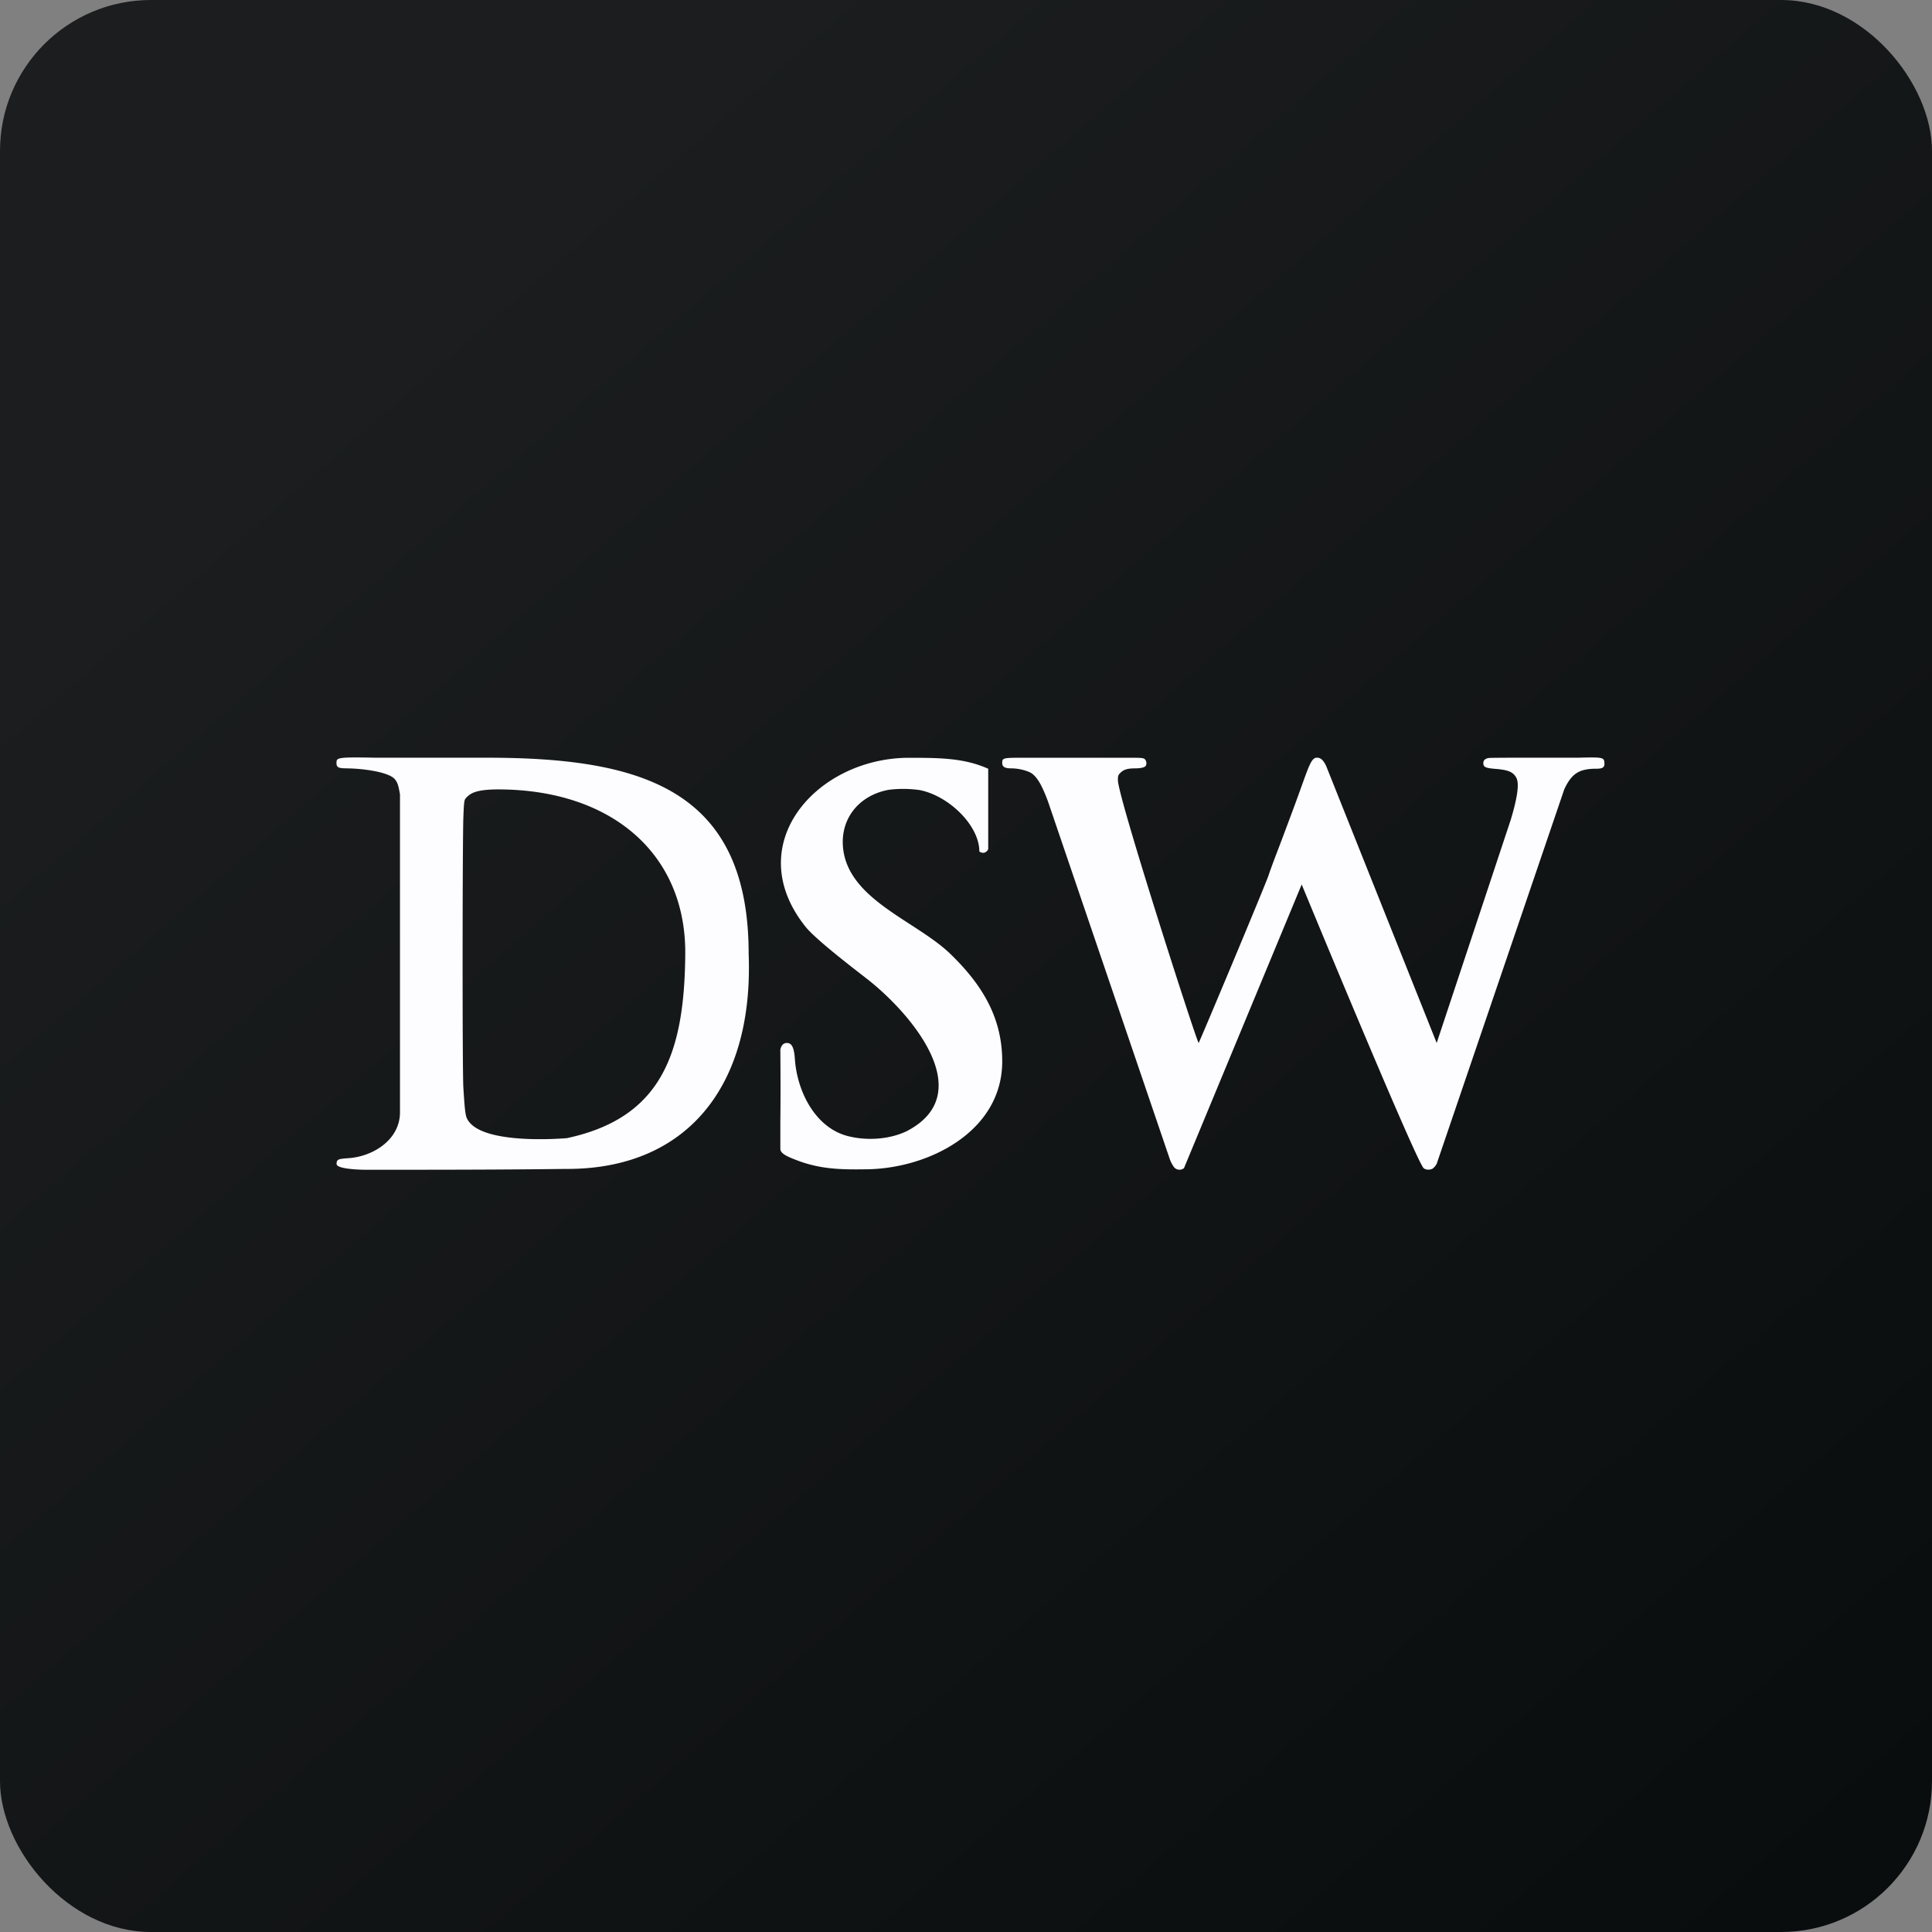
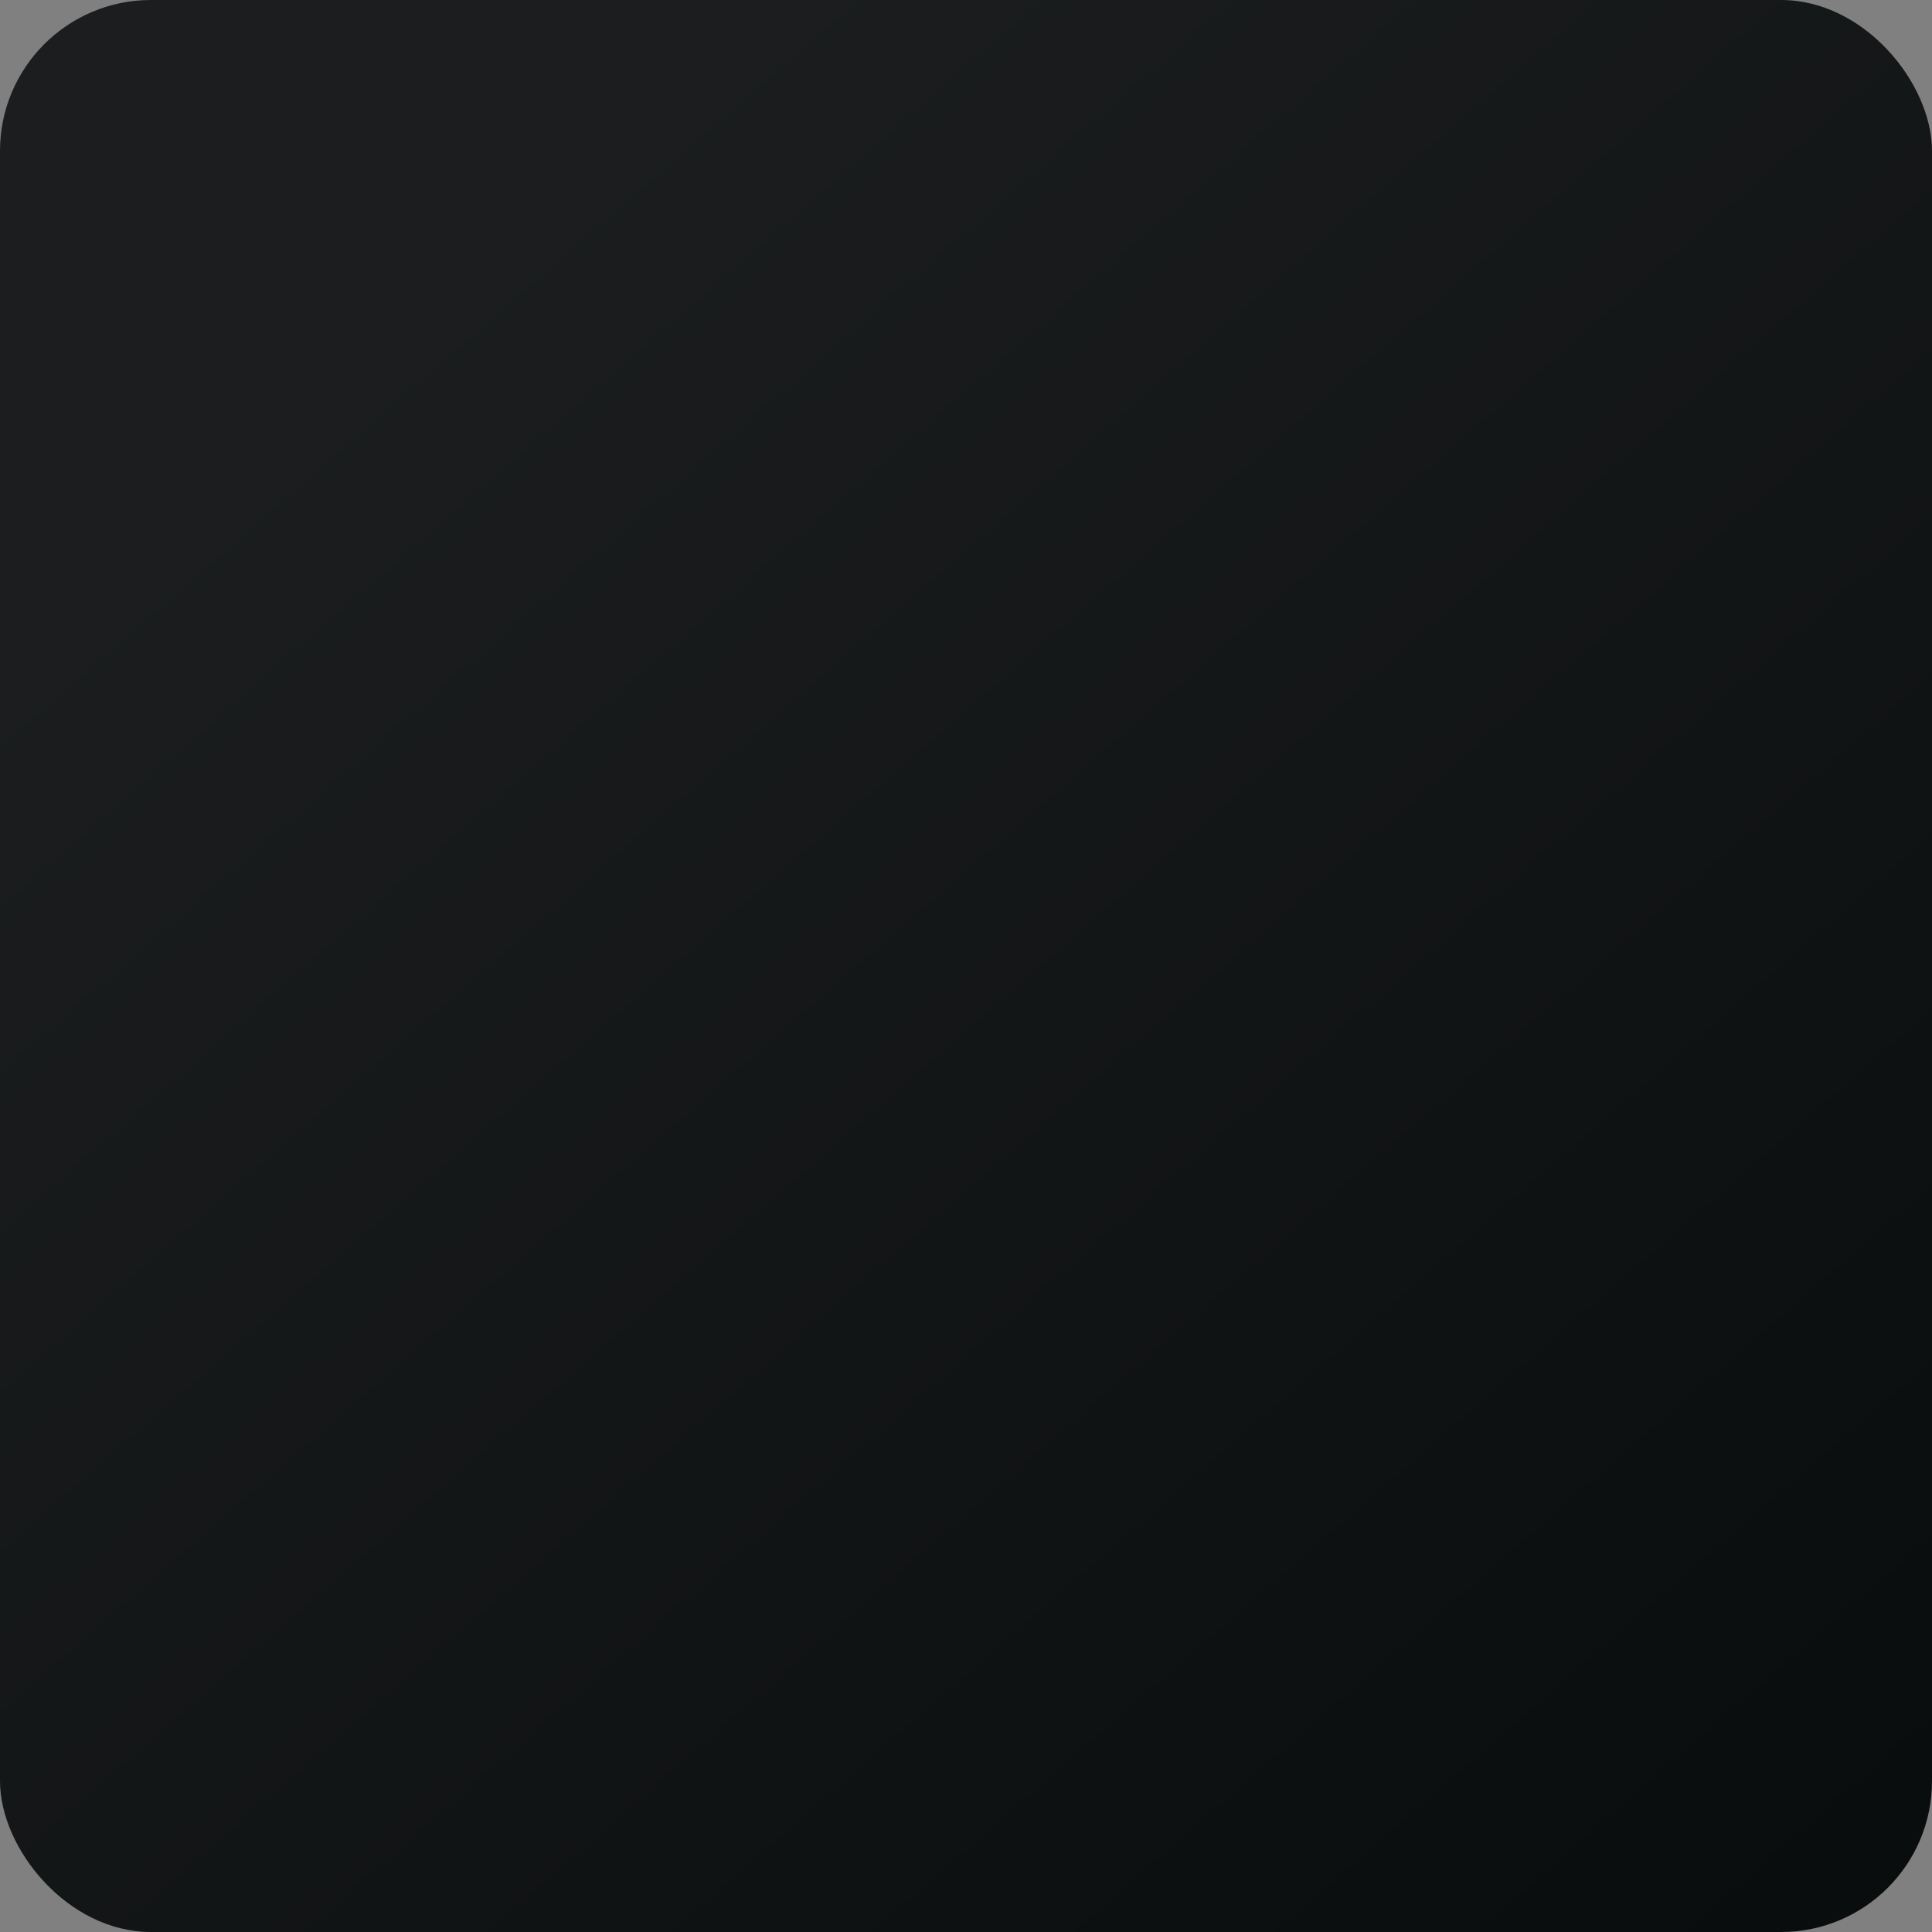
<svg xmlns="http://www.w3.org/2000/svg" width="64" height="64" viewBox="0 0 64 64">
  <rect x="0" y="0" width="64" height="64" fill="#808080" stroke="none" />
  <rect x="0" y="0" width="64" height="64" rx="5" ry="5" fill="url(#fb100)" />
-   <path fill="url(#fb100)" d="" />
-   <path d="M 26.392,38.433 C 26.068,38.31 25.85,38.21 25.85,38.057 L 25.85,37.133 C 25.863,36.199 25.85,34.773 25.85,34.773 C 25.881,34.615 25.963,34.55 26.066,34.55 C 26.219,34.55 26.303,34.676 26.331,35.076 C 26.404,36.161 27.011,37.37 28.105,37.639 C 28.753,37.799 29.486,37.736 30.034,37.472 C 32.439,36.23 30.201,33.58 28.711,32.419 C 28.225,32.041 27.022,31.12 26.685,30.7 C 24.523,27.998 27.009,25.148 30.045,25.103 C 31.107,25.103 31.924,25.103 32.736,25.466 L 32.736,28.127 C 32.683,28.253 32.547,28.289 32.442,28.205 C 32.442,27.347 31.437,26.366 30.471,26.173 A 3.882,3.882 0 0,0 29.442,26.163 C 28.398,26.354 27.763,27.209 27.95,28.25 C 28.243,29.851 30.383,30.54 31.478,31.596 C 32.51,32.594 33.2,33.682 33.2,35.16 C 33.2,37.482 30.764,38.709 28.711,38.734 C 27.874,38.747 27.182,38.737 26.391,38.433 Z M 38.897,38.671 A 1.01,1.01 0 0,1 38.754,38.406 L 34.716,26.549 C 34.496,25.959 34.328,25.69 34.112,25.581 A 1.599,1.599 0 0,0 33.501,25.453 C 33.293,25.453 33.2,25.408 33.2,25.272 C 33.2,25.1 33.231,25.1 33.998,25.102 L 37.179,25.102 C 37.82,25.1 37.869,25.102 37.923,25.149 C 37.977,25.199 37.993,25.307 37.956,25.367 C 37.923,25.421 37.794,25.453 37.603,25.453 C 37.353,25.453 37.225,25.492 37.12,25.596 C 37.04,25.674 37.032,25.695 37.032,25.845 C 37.032,26.409 39.667,34.589 39.707,34.549 C 39.733,34.526 41.928,29.291 42.022,28.998 C 42.054,28.899 42.171,28.575 42.285,28.279 C 42.398,27.985 42.652,27.311 42.849,26.778 C 43.34,25.463 43.406,25.099 43.627,25.099 C 43.755,25.099 43.837,25.186 43.928,25.367 L 47.592,34.55 L 50.045,27.158 C 50.276,26.389 50.334,25.938 50.224,25.753 C 50.117,25.567 49.954,25.502 49.523,25.469 C 49.21,25.442 49.137,25.409 49.137,25.28 C 49.137,25.186 49.195,25.131 49.315,25.11 C 49.368,25.1 50.292,25.1 50.292,25.1 L 52.287,25.1 C 53.123,25.077 53.135,25.095 53.148,25.275 C 53.158,25.418 53.093,25.465 52.878,25.465 C 52.309,25.465 52.062,25.625 51.818,26.148 L 47.593,38.55 A 0.483,0.483 0 0,1 47.454,38.715 C 47.362,38.761 47.236,38.757 47.163,38.7 C 46.925,38.513 43.12,29.299 43.12,29.299 L 39.221,38.696 A 0.235,0.235 0 0,1 38.897,38.67 Z M 12.12,38.75 C 12.12,38.75 11.15,38.75 11.15,38.557 C 11.15,38.405 11.207,38.389 11.532,38.367 C 12.345,38.317 13.25,37.763 13.25,36.846 L 13.25,26.31 C 13.197,26.028 13.18,25.942 13.087,25.821 C 12.914,25.597 12.177,25.477 11.617,25.456 C 11.309,25.445 11.147,25.473 11.147,25.286 C 11.147,25.1 11.131,25.074 12.428,25.1 L 16.195,25.1 C 21.263,25.11 24.8,26.153 24.8,31.596 C 24.972,36.038 22.7,38.75 18.732,38.722 C 16.527,38.75 14.305,38.75 12.12,38.75 Z M 18.791,37.7 C 21.903,37.028 22.676,34.912 22.7,31.596 C 22.723,28.28 20.256,26.163 16.527,26.15 C 15.745,26.148 15.576,26.289 15.444,26.427 C 15.382,26.495 15.371,26.511 15.35,27.061 C 15.319,27.866 15.313,35.502 15.35,36.038 C 15.382,36.523 15.402,36.892 15.459,37.029 C 15.86,37.972 18.791,37.701 18.791,37.701 Z" fill="#fdfdff" />
  <defs>
    <linearGradient id="fb100" x1="13.69" y1="10.2" x2="74.3" y2="79.82" gradientUnits="userSpaceOnUse">
      <stop stop-color="#1b1d1f" />
      <stop offset="1" stop-color="#040808" />
    </linearGradient>
  </defs>
</svg>